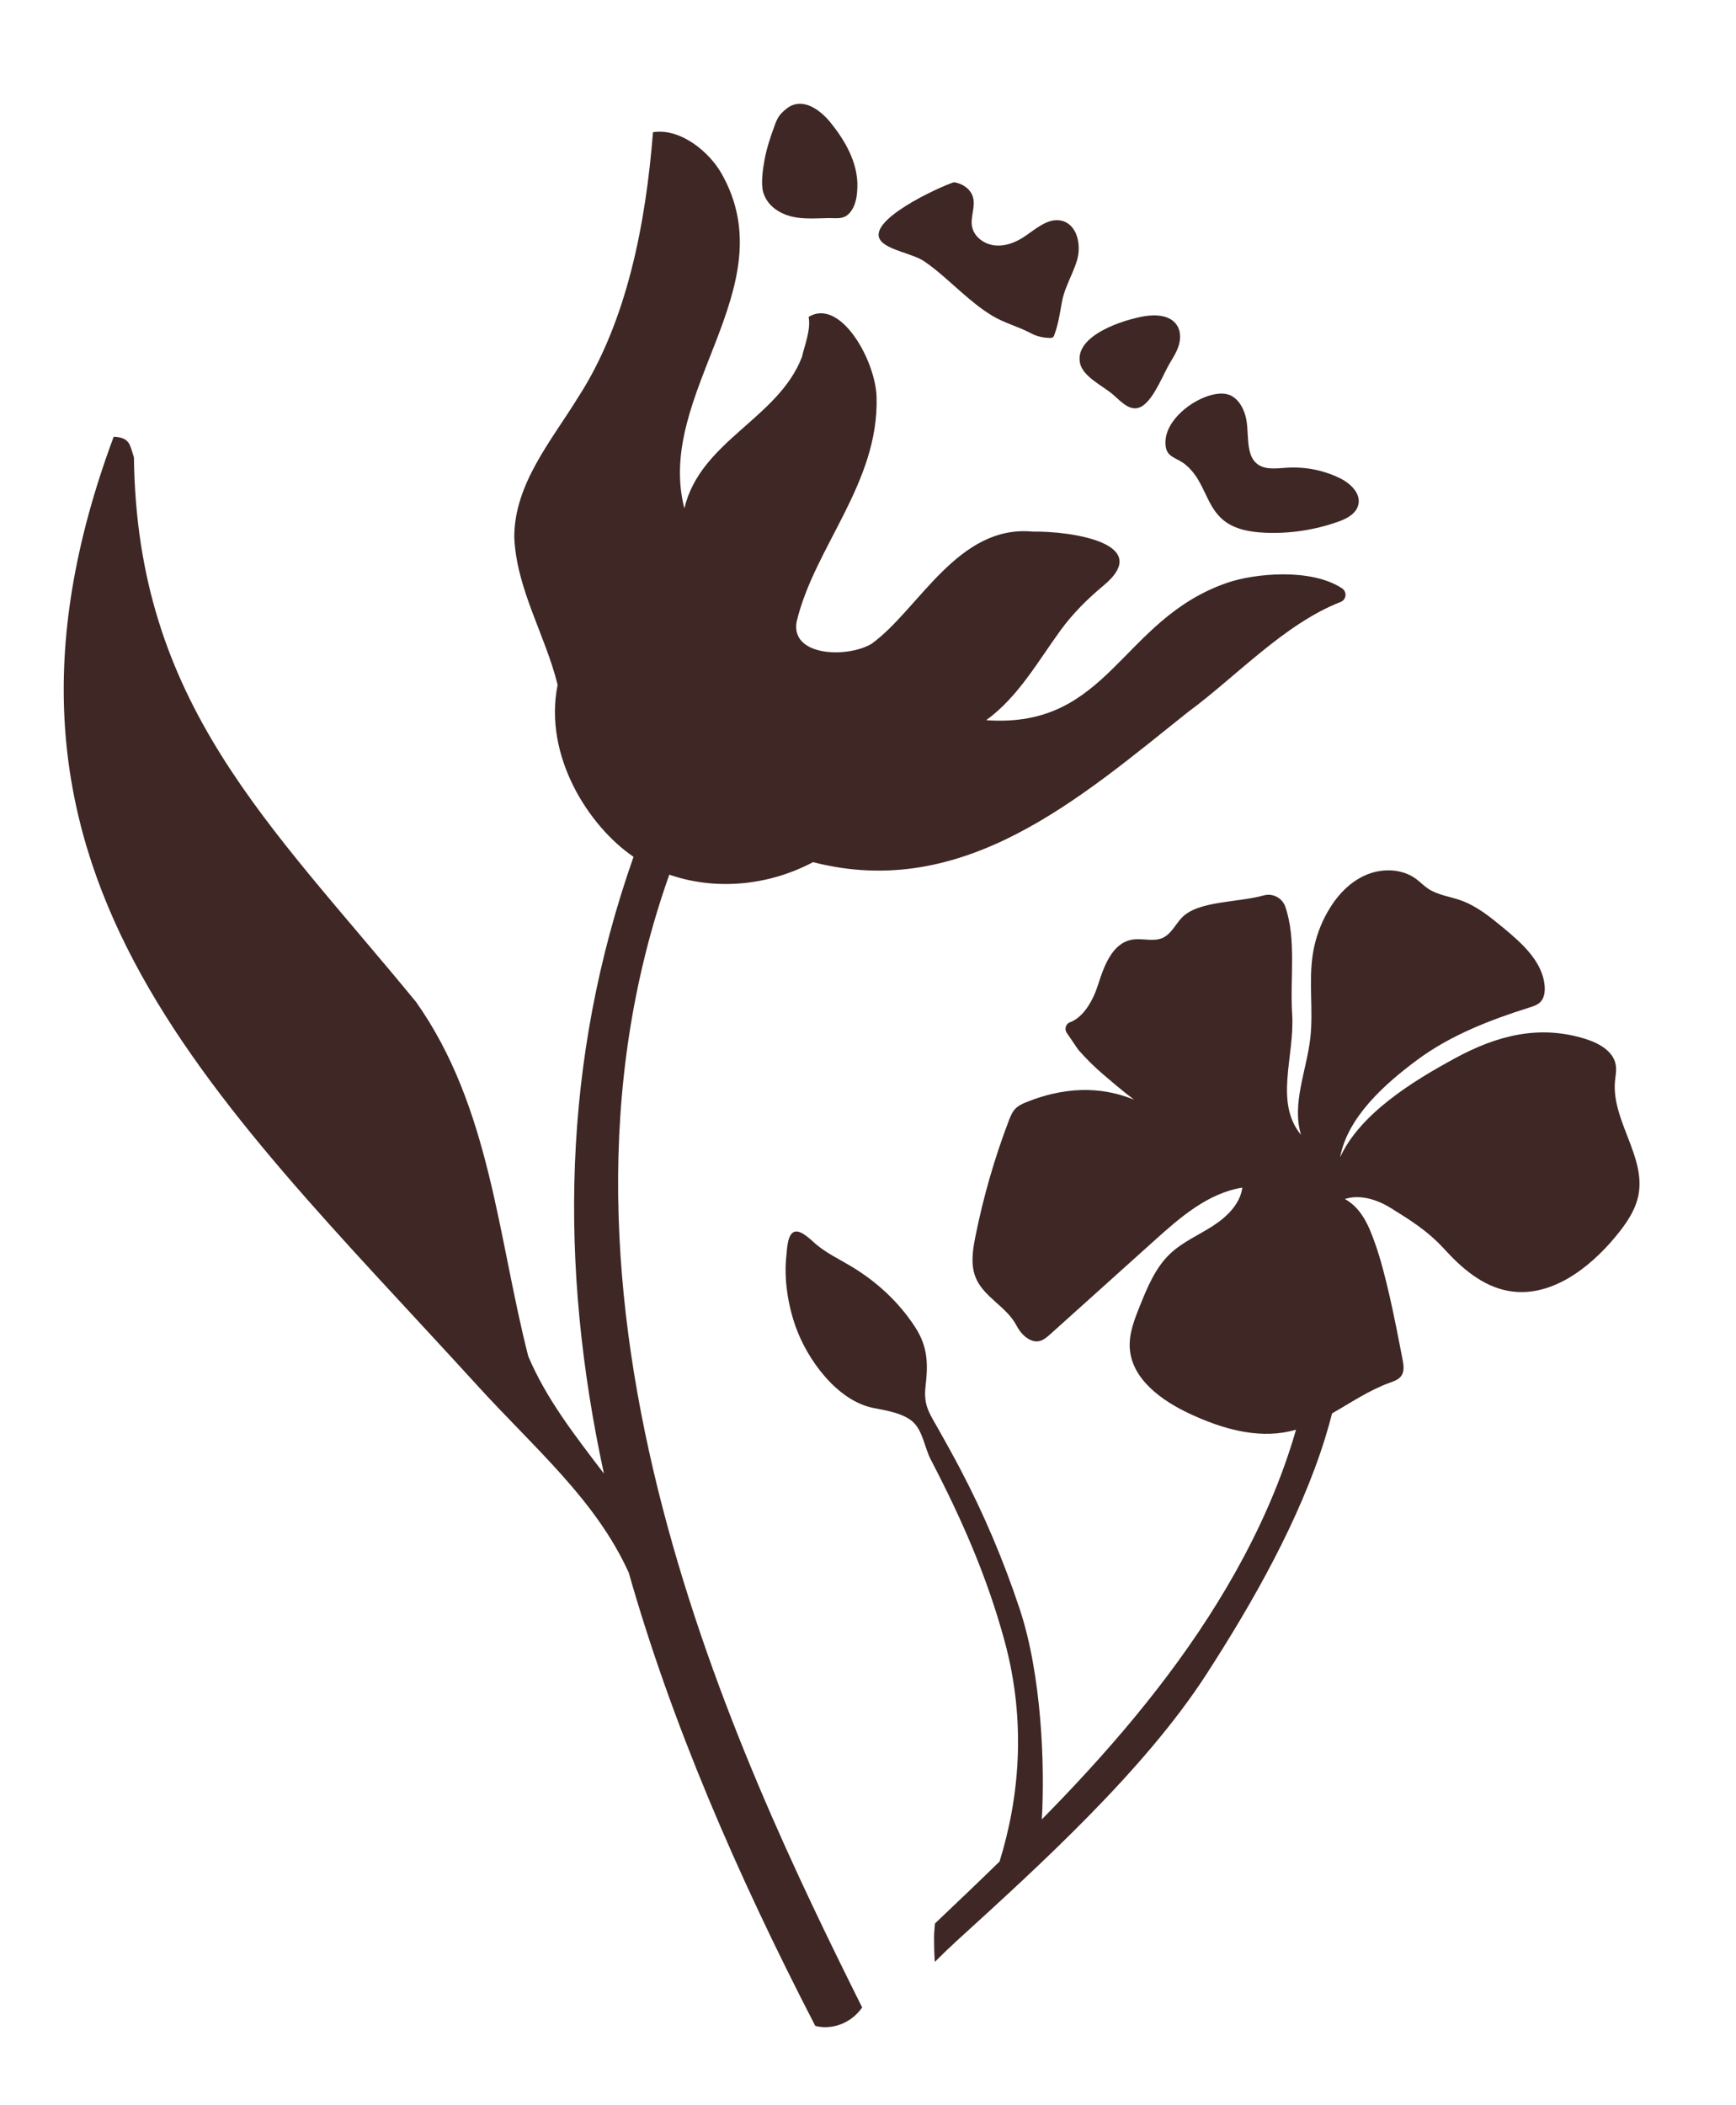
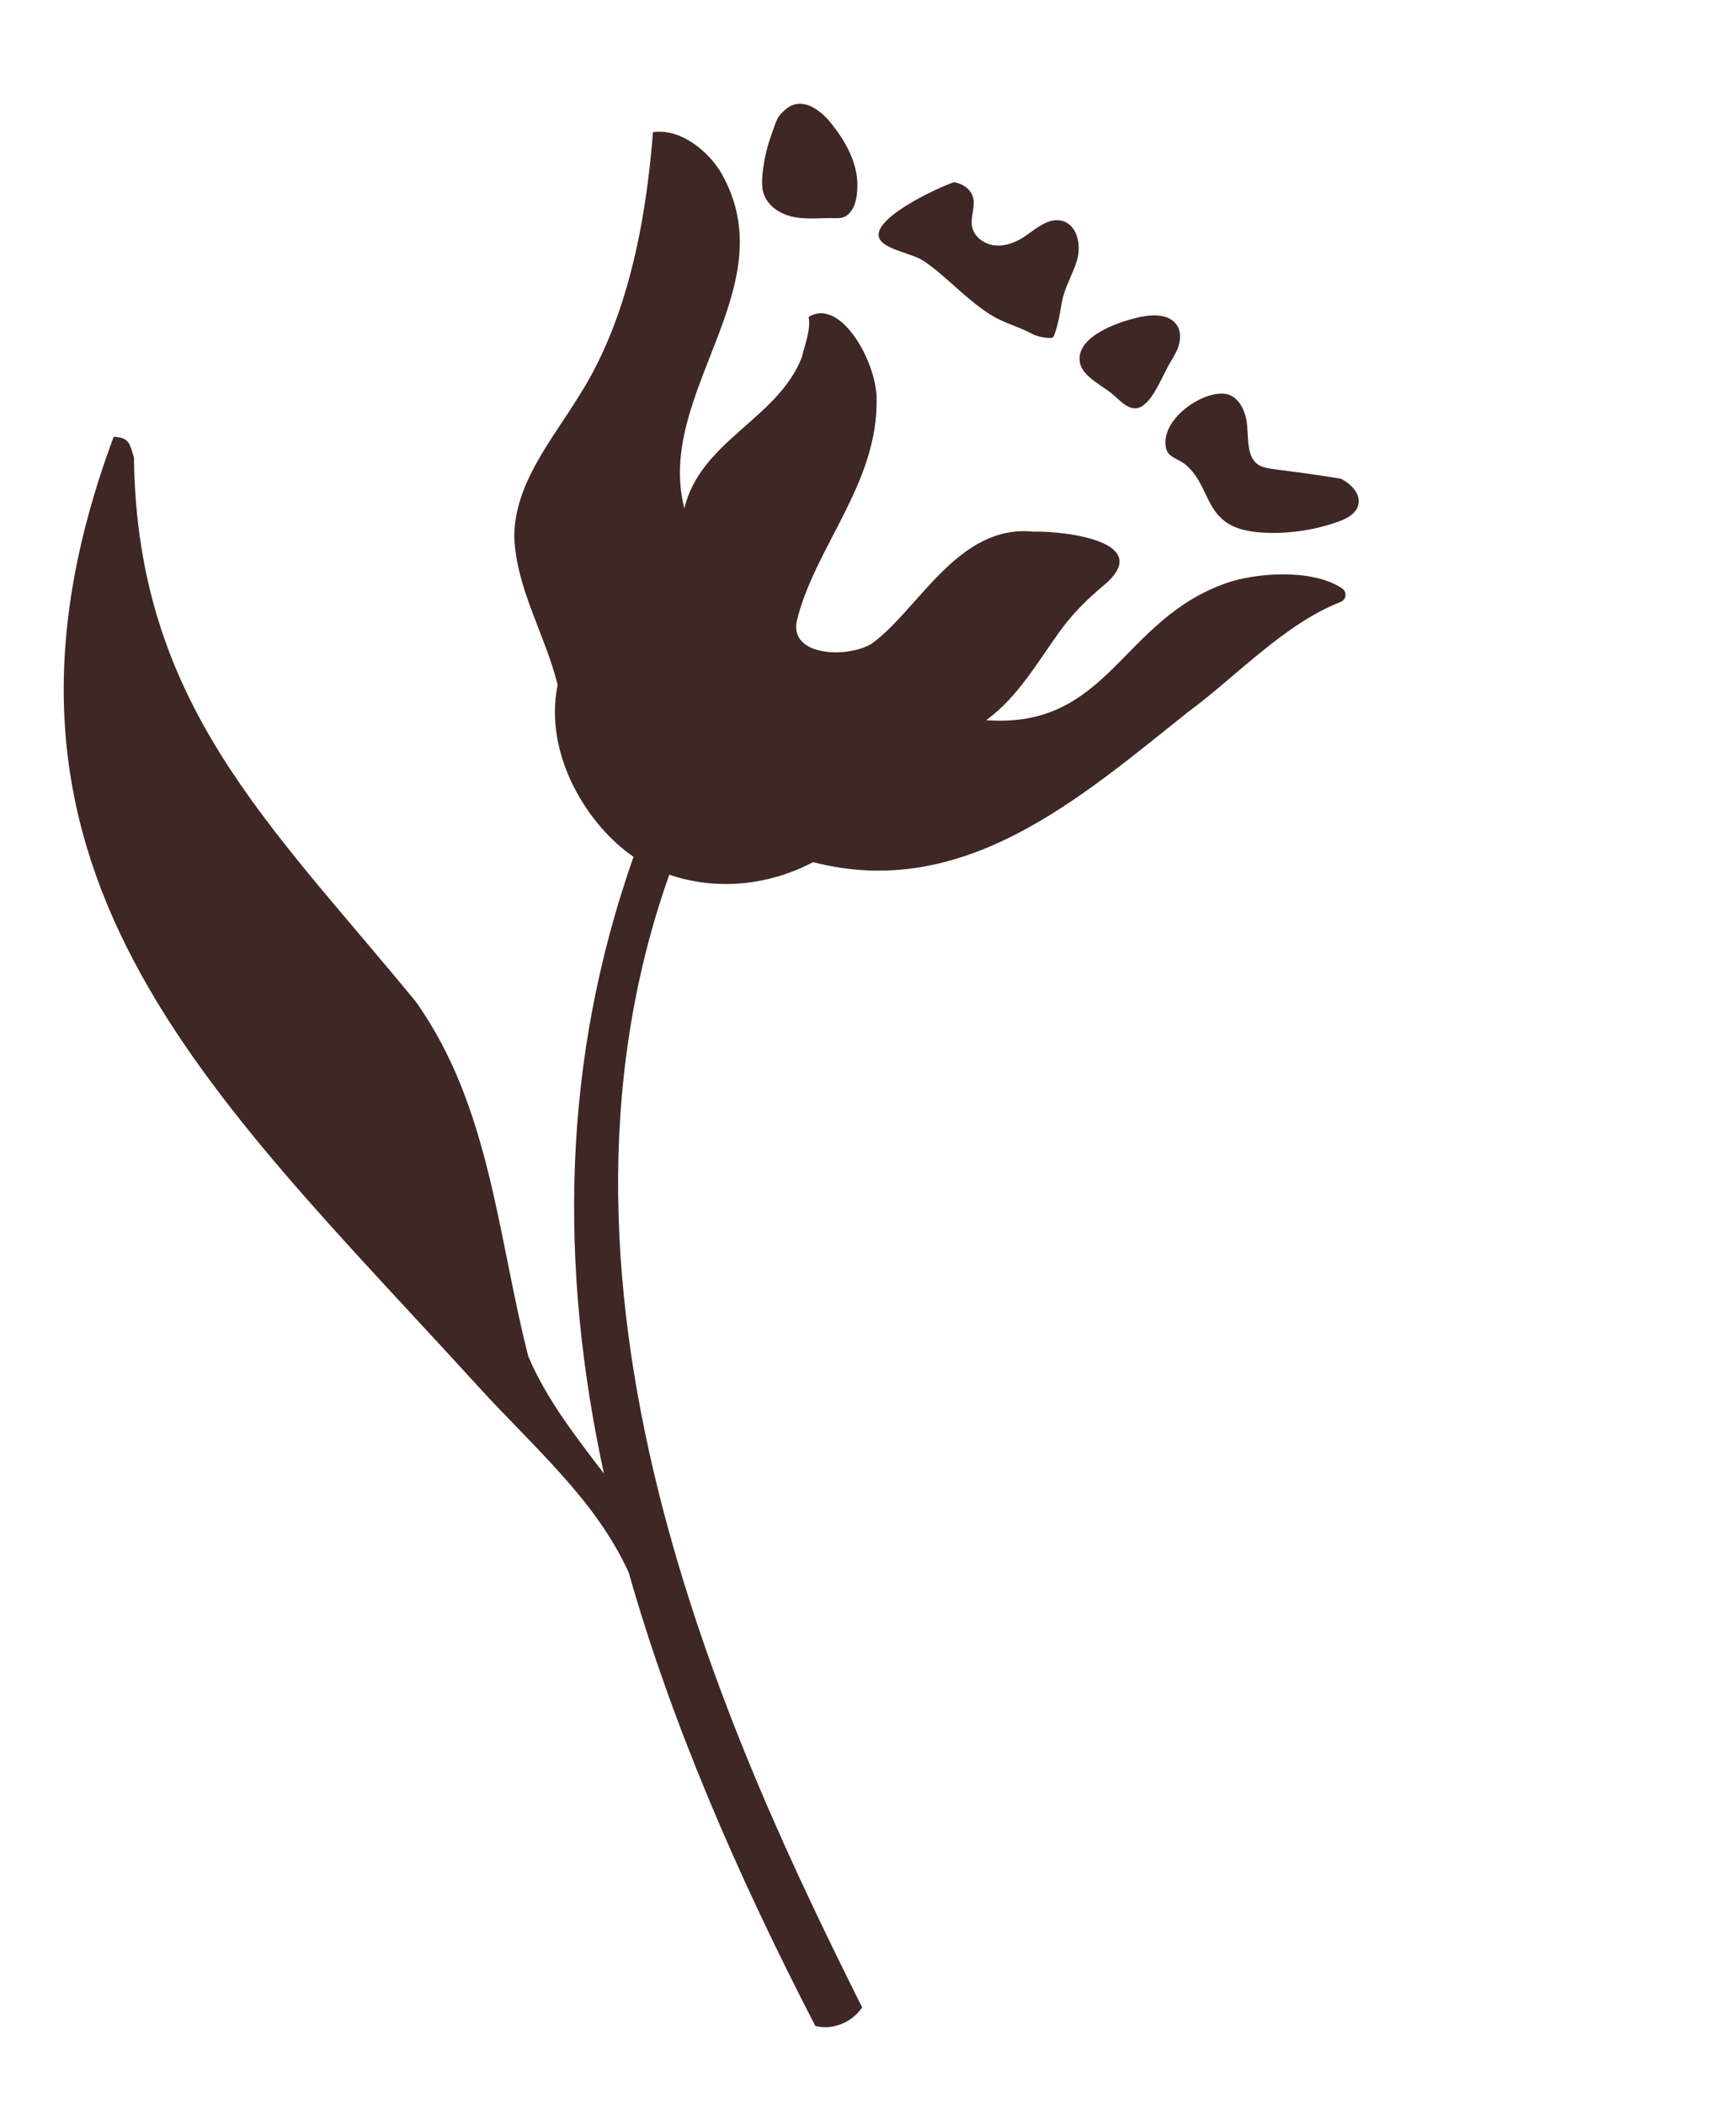
<svg xmlns="http://www.w3.org/2000/svg" fill="none" viewBox="0 0 33 40" height="40" width="33">
-   <path fill="#3E2724" d="M30.699 20.548C30.709 20.443 30.732 20.338 30.714 20.235C30.671 19.972 30.392 19.819 30.134 19.739C29.259 19.467 28.459 19.672 27.656 20.109C26.852 20.545 25.852 21.163 25.474 21.99C25.617 21.226 26.319 20.598 26.948 20.133C27.578 19.668 28.322 19.38 29.071 19.144C29.145 19.121 29.223 19.096 29.278 19.042C29.355 18.966 29.371 18.849 29.363 18.741C29.328 18.276 28.937 17.927 28.576 17.628C28.327 17.423 28.071 17.214 27.765 17.106C27.558 17.033 27.329 17.007 27.147 16.885C27.064 16.829 26.994 16.756 26.913 16.696C26.642 16.5 26.261 16.494 25.954 16.63C25.648 16.765 25.411 17.024 25.244 17.313C25.101 17.56 25.004 17.832 24.958 18.113C24.871 18.647 24.97 19.196 24.907 19.733C24.835 20.348 24.553 20.97 24.731 21.563C24.218 20.939 24.613 20.074 24.563 19.271C24.519 18.591 24.647 17.86 24.434 17.232C24.376 17.061 24.195 16.965 24.02 17.014C23.516 17.153 22.772 17.114 22.465 17.437C22.343 17.566 22.264 17.746 22.102 17.82C21.923 17.901 21.711 17.82 21.517 17.855C21.14 17.922 20.985 18.36 20.87 18.72C20.779 19.006 20.598 19.33 20.339 19.424C20.257 19.454 20.229 19.557 20.28 19.628C20.373 19.759 20.475 19.92 20.508 19.958C20.65 20.119 20.803 20.27 20.966 20.41C21.089 20.515 21.317 20.713 21.558 20.895C21.075 20.698 20.398 20.586 19.512 20.941C19.434 20.972 19.356 21.009 19.298 21.07C19.24 21.131 19.209 21.211 19.178 21.289C18.905 22.005 18.692 22.743 18.542 23.493C18.489 23.758 18.446 24.041 18.553 24.289C18.709 24.65 19.134 24.828 19.32 25.181C19.372 25.279 19.44 25.37 19.534 25.43C19.73 25.555 19.852 25.451 19.961 25.354C20.623 24.758 21.286 24.163 21.948 23.568C22.436 23.128 22.964 22.67 23.616 22.565C23.574 22.879 23.319 23.125 23.05 23.297C22.781 23.47 22.48 23.599 22.247 23.818C21.965 24.084 21.813 24.453 21.669 24.811C21.565 25.07 21.459 25.338 21.476 25.615C21.514 26.208 22.086 26.617 22.631 26.869C23.217 27.14 23.878 27.337 24.51 27.197C24.553 27.187 24.595 27.177 24.637 27.164C24.615 27.239 24.593 27.315 24.568 27.394C24.3 28.254 23.928 29.08 23.487 29.867C22.613 31.427 21.471 32.828 20.237 34.123C20.094 34.273 19.949 34.422 19.804 34.57C19.864 33.543 19.801 31.827 19.383 30.57C19.079 29.657 18.707 28.774 18.258 27.921C18.122 27.662 17.98 27.406 17.836 27.151C17.664 26.848 17.552 26.7 17.594 26.34C17.641 25.933 17.644 25.599 17.398 25.219C17.084 24.735 16.658 24.344 16.16 24.049C15.932 23.913 15.713 23.811 15.512 23.642C15.426 23.569 15.237 23.372 15.111 23.402C14.966 23.437 14.962 23.736 14.948 23.862C14.9 24.3 14.977 24.79 15.124 25.205C15.345 25.831 15.911 26.614 16.602 26.752C16.841 26.799 17.192 26.852 17.372 27.034C17.543 27.206 17.582 27.519 17.692 27.73C18.276 28.851 18.762 29.949 19.098 31.186C19.52 32.741 19.367 34.19 19.001 35.37C18.596 35.765 18.186 36.155 17.775 36.545C17.774 36.557 17.772 36.568 17.77 36.579C17.768 36.602 17.762 36.675 17.758 36.735C17.757 36.763 17.756 36.788 17.756 36.8C17.758 36.881 17.756 36.961 17.759 37.042C17.761 37.12 17.765 37.198 17.77 37.277C17.907 37.14 18.047 37.005 18.19 36.874C19.775 35.432 21.756 33.632 22.932 31.813C23.813 30.451 24.713 28.869 25.194 27.309C25.24 27.161 25.282 27.008 25.322 26.855C25.681 26.65 26.029 26.413 26.417 26.273C26.497 26.244 26.584 26.215 26.634 26.147C26.699 26.061 26.683 25.942 26.663 25.837C26.517 25.078 26.345 24.208 26.143 23.637C26.029 23.314 25.892 22.964 25.566 22.782C25.851 22.687 26.183 22.794 26.438 22.953C26.79 23.173 27.13 23.376 27.46 23.738C27.789 24.099 28.185 24.439 28.669 24.527C29.46 24.672 30.205 24.109 30.714 23.492C30.908 23.257 31.091 22.998 31.147 22.699C31.283 21.971 30.636 21.286 30.699 20.548Z" />
  <path fill="#3E2724" d="M12.723 16.619C13.558 16.909 14.562 16.853 15.456 16.381C18.321 17.122 20.534 15.161 22.583 13.529C23.484 12.868 24.412 11.855 25.483 11.438C25.596 11.394 25.611 11.244 25.509 11.177C24.918 10.79 23.849 10.896 23.338 11.07C21.299 11.766 21.092 13.851 18.747 13.684C19.36 13.237 19.726 12.571 20.167 11.967C20.397 11.653 20.675 11.377 20.976 11.127C21.949 10.319 20.347 10.09 19.634 10.101C18.205 9.963 17.468 11.581 16.569 12.232C16.101 12.51 15.026 12.469 15.143 11.815C15.477 10.399 16.71 9.179 16.663 7.544C16.643 6.845 15.973 5.652 15.371 6.022C15.419 6.259 15.294 6.563 15.244 6.784C14.792 7.957 13.313 8.376 13.009 9.66C12.445 7.469 14.951 5.474 13.717 3.3C13.482 2.884 12.934 2.43 12.413 2.512C12.276 4.234 11.924 6.11 10.985 7.557C10.479 8.378 9.778 9.195 9.776 10.203C9.815 11.191 10.369 12.071 10.6 13.012C10.327 14.365 11.195 15.704 12.043 16.28C10.675 20.165 10.628 24.057 11.48 27.999C10.91 27.251 10.389 26.584 10.042 25.771C9.46 23.498 9.321 21.033 7.909 19.038C5.117 15.634 2.603 13.375 2.546 8.69C2.466 8.455 2.476 8.312 2.161 8.299C-0.885 16.479 3.928 20.682 9.079 26.331C10.171 27.529 11.323 28.496 11.952 29.881C12.759 32.718 13.993 35.583 15.498 38.493C15.773 38.567 16.154 38.477 16.389 38.143C14.021 33.391 9.851 24.704 12.723 16.619Z" />
  <path fill="#3E2724" d="M17.567 4.964C17.813 5.131 18.031 5.338 18.254 5.533C18.446 5.701 18.643 5.868 18.863 6C19.096 6.14 19.353 6.203 19.591 6.329C19.704 6.39 19.833 6.421 19.962 6.421C19.983 6.421 20.006 6.419 20.02 6.404C20.03 6.395 20.035 6.383 20.039 6.371C20.123 6.145 20.145 5.958 20.187 5.734C20.208 5.617 20.247 5.509 20.291 5.404C20.352 5.254 20.424 5.108 20.472 4.95C20.559 4.663 20.482 4.273 20.189 4.196C19.921 4.127 19.684 4.359 19.453 4.509C19.288 4.615 19.092 4.687 18.897 4.661C18.702 4.636 18.515 4.497 18.478 4.306C18.442 4.12 18.549 3.924 18.494 3.742C18.449 3.589 18.294 3.486 18.134 3.462C17.847 3.555 16.407 4.214 16.756 4.589C16.915 4.759 17.356 4.822 17.567 4.964Z" />
  <path fill="#3E2724" d="M21.159 7.498C21.319 7.638 21.51 7.86 21.726 7.707C21.949 7.551 22.109 7.112 22.248 6.881C22.314 6.773 22.381 6.663 22.413 6.541C22.446 6.418 22.441 6.281 22.37 6.176C22.244 5.987 21.97 5.971 21.744 6.01C21.363 6.075 20.428 6.368 20.529 6.893C20.58 7.158 20.968 7.333 21.159 7.498Z" />
-   <path fill="#3E2724" d="M22.529 8.823C22.534 8.827 22.538 8.831 22.543 8.835C22.91 9.141 22.916 9.623 23.276 9.899C23.484 10.059 23.758 10.107 24.025 10.121C24.496 10.145 24.977 10.075 25.431 9.915C25.588 9.86 25.759 9.775 25.813 9.617C25.888 9.396 25.686 9.196 25.488 9.095C25.176 8.937 24.819 8.865 24.462 8.887C24.274 8.898 24.067 8.932 23.915 8.827C23.769 8.726 23.741 8.547 23.726 8.376C23.709 8.185 23.721 8.014 23.651 7.827C23.599 7.69 23.508 7.557 23.37 7.504C23.269 7.466 23.155 7.475 23.05 7.5C22.663 7.589 22.143 7.986 22.154 8.423C22.16 8.697 22.347 8.679 22.529 8.823Z" />
+   <path fill="#3E2724" d="M22.529 8.823C22.534 8.827 22.538 8.831 22.543 8.835C22.91 9.141 22.916 9.623 23.276 9.899C23.484 10.059 23.758 10.107 24.025 10.121C24.496 10.145 24.977 10.075 25.431 9.915C25.588 9.86 25.759 9.775 25.813 9.617C25.888 9.396 25.686 9.196 25.488 9.095C24.274 8.898 24.067 8.932 23.915 8.827C23.769 8.726 23.741 8.547 23.726 8.376C23.709 8.185 23.721 8.014 23.651 7.827C23.599 7.69 23.508 7.557 23.37 7.504C23.269 7.466 23.155 7.475 23.05 7.5C22.663 7.589 22.143 7.986 22.154 8.423C22.16 8.697 22.347 8.679 22.529 8.823Z" />
  <path fill="#3E2724" d="M15.042 4.113C15.267 4.169 15.509 4.148 15.747 4.144C15.922 4.141 16.076 4.188 16.202 3.975C16.207 3.967 16.211 3.959 16.216 3.951C16.279 3.829 16.294 3.688 16.298 3.556C16.313 3.086 16.053 2.658 15.791 2.333C15.6 2.095 15.245 1.816 14.937 2.076C14.891 2.115 14.845 2.155 14.808 2.209C14.768 2.268 14.741 2.34 14.716 2.411C14.64 2.617 14.575 2.816 14.534 3.032C14.499 3.224 14.461 3.492 14.509 3.655C14.588 3.926 14.841 4.062 15.042 4.113Z" />
</svg>